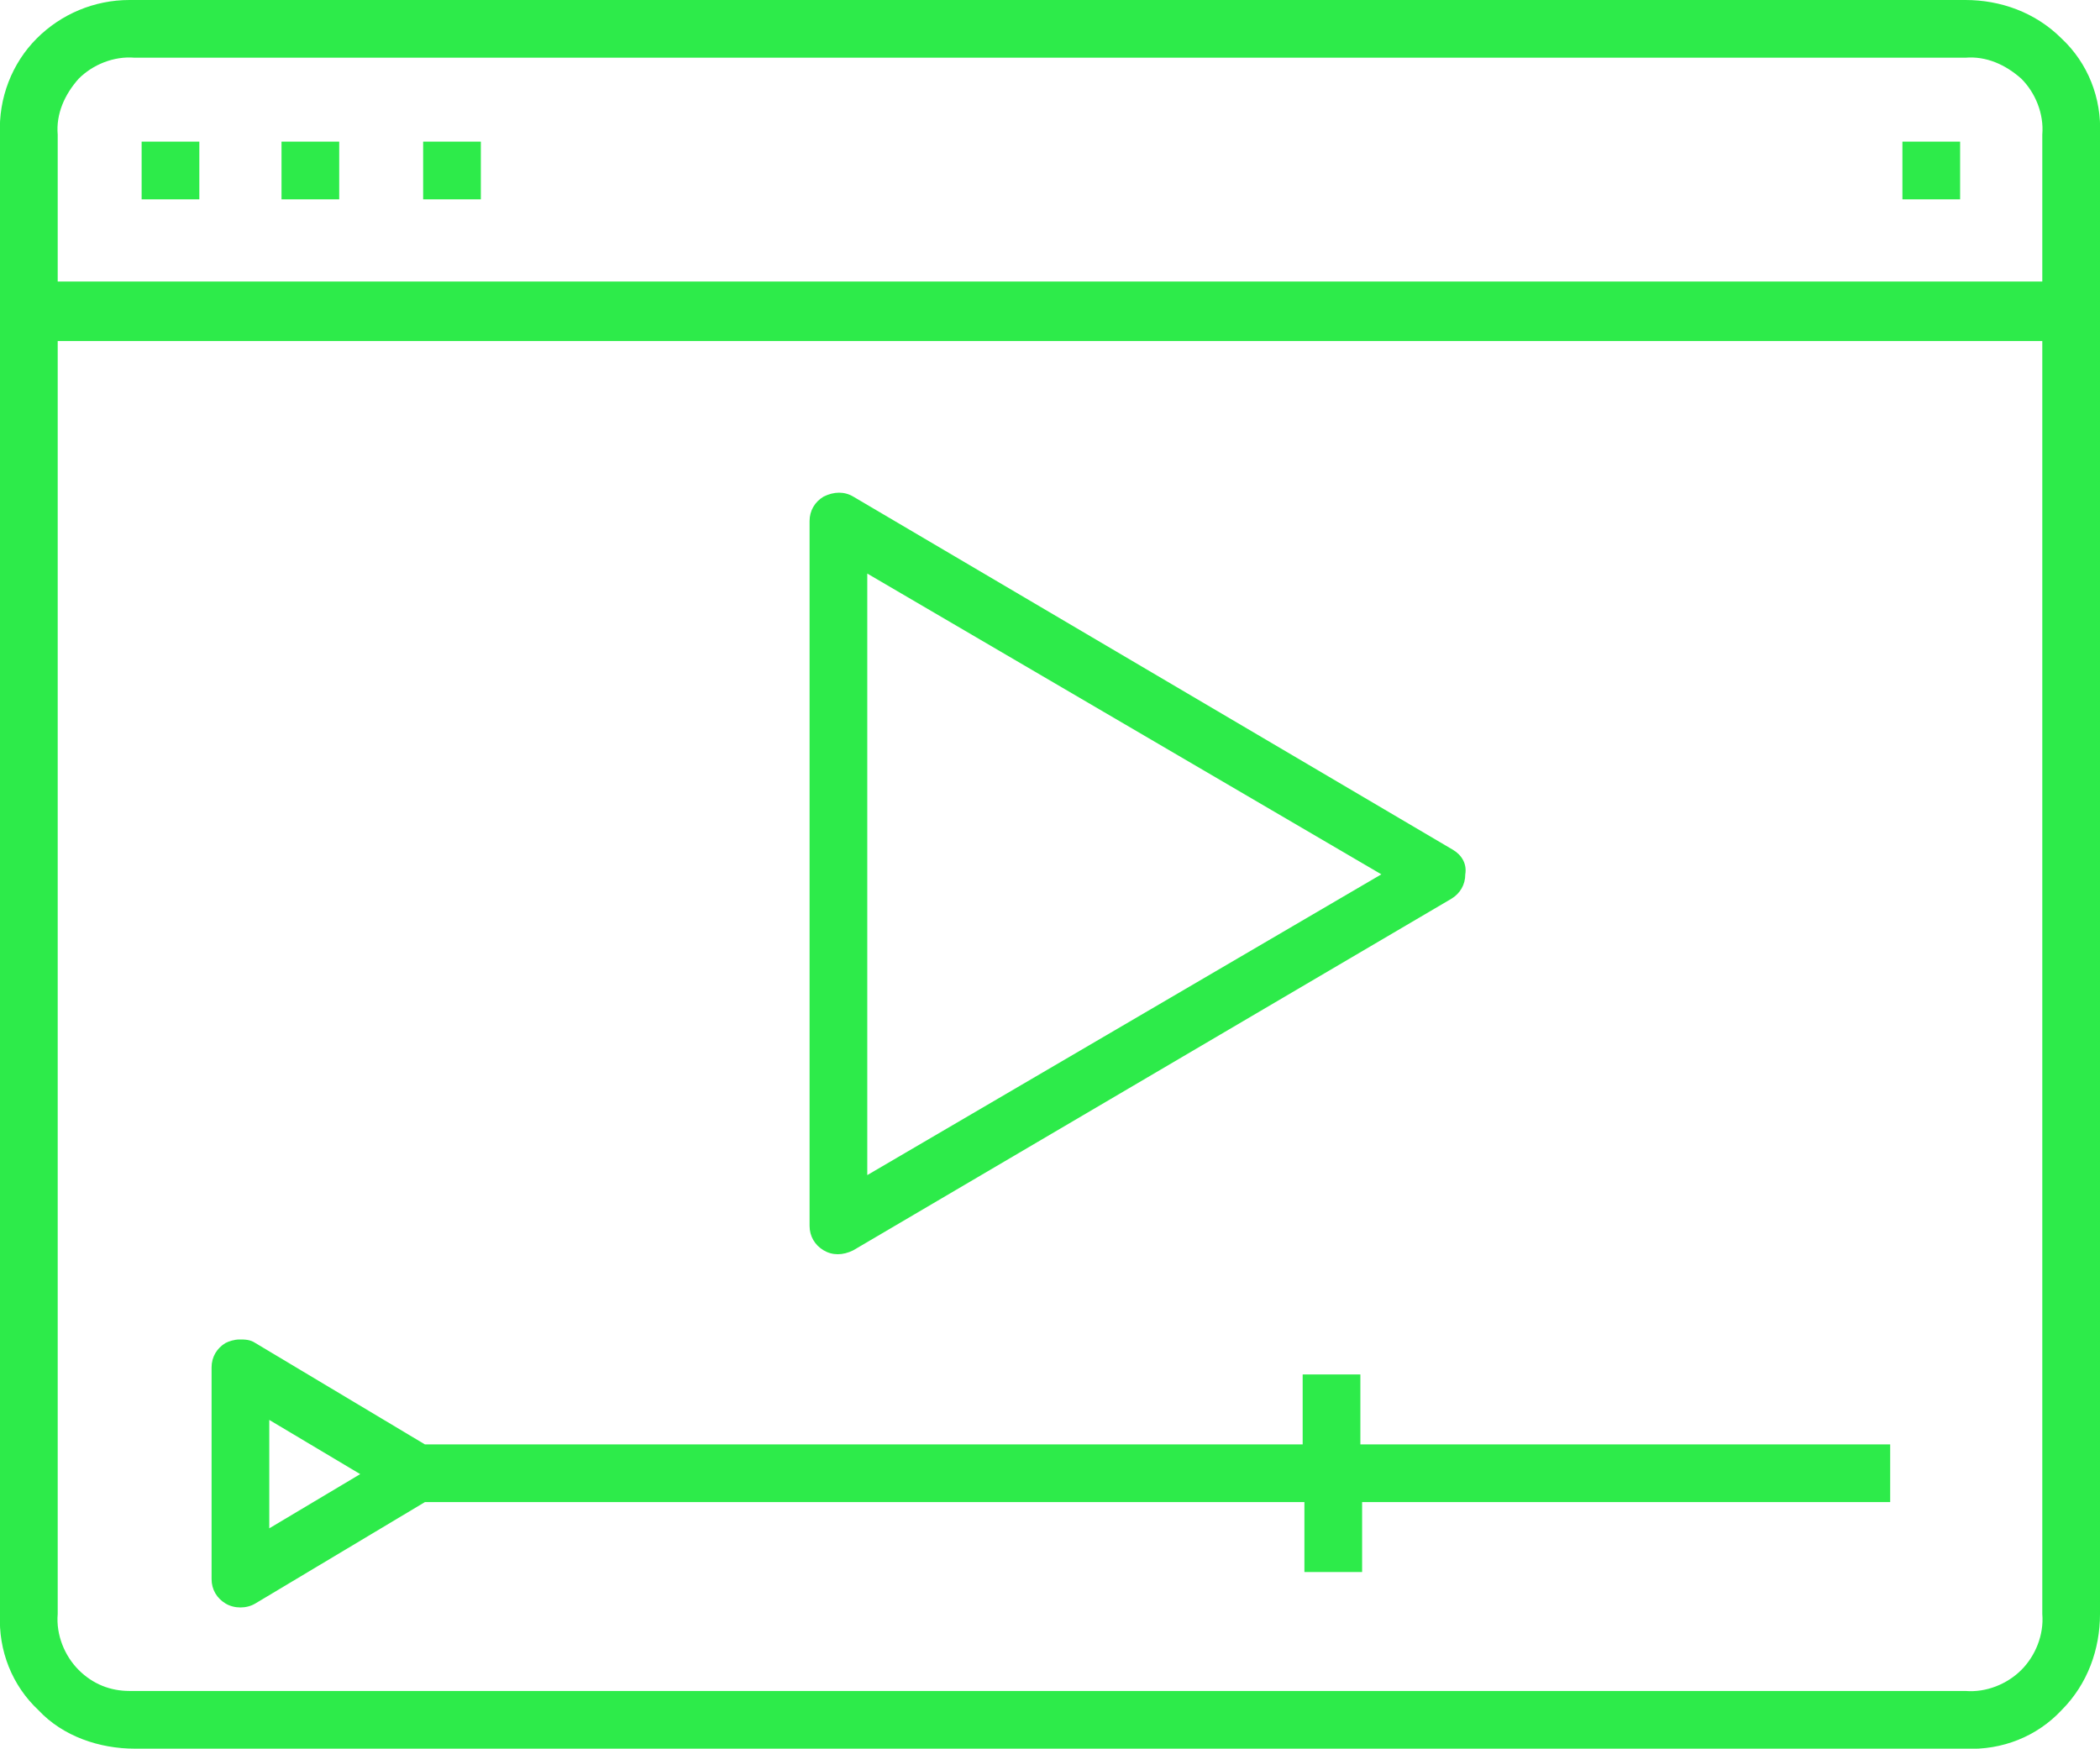
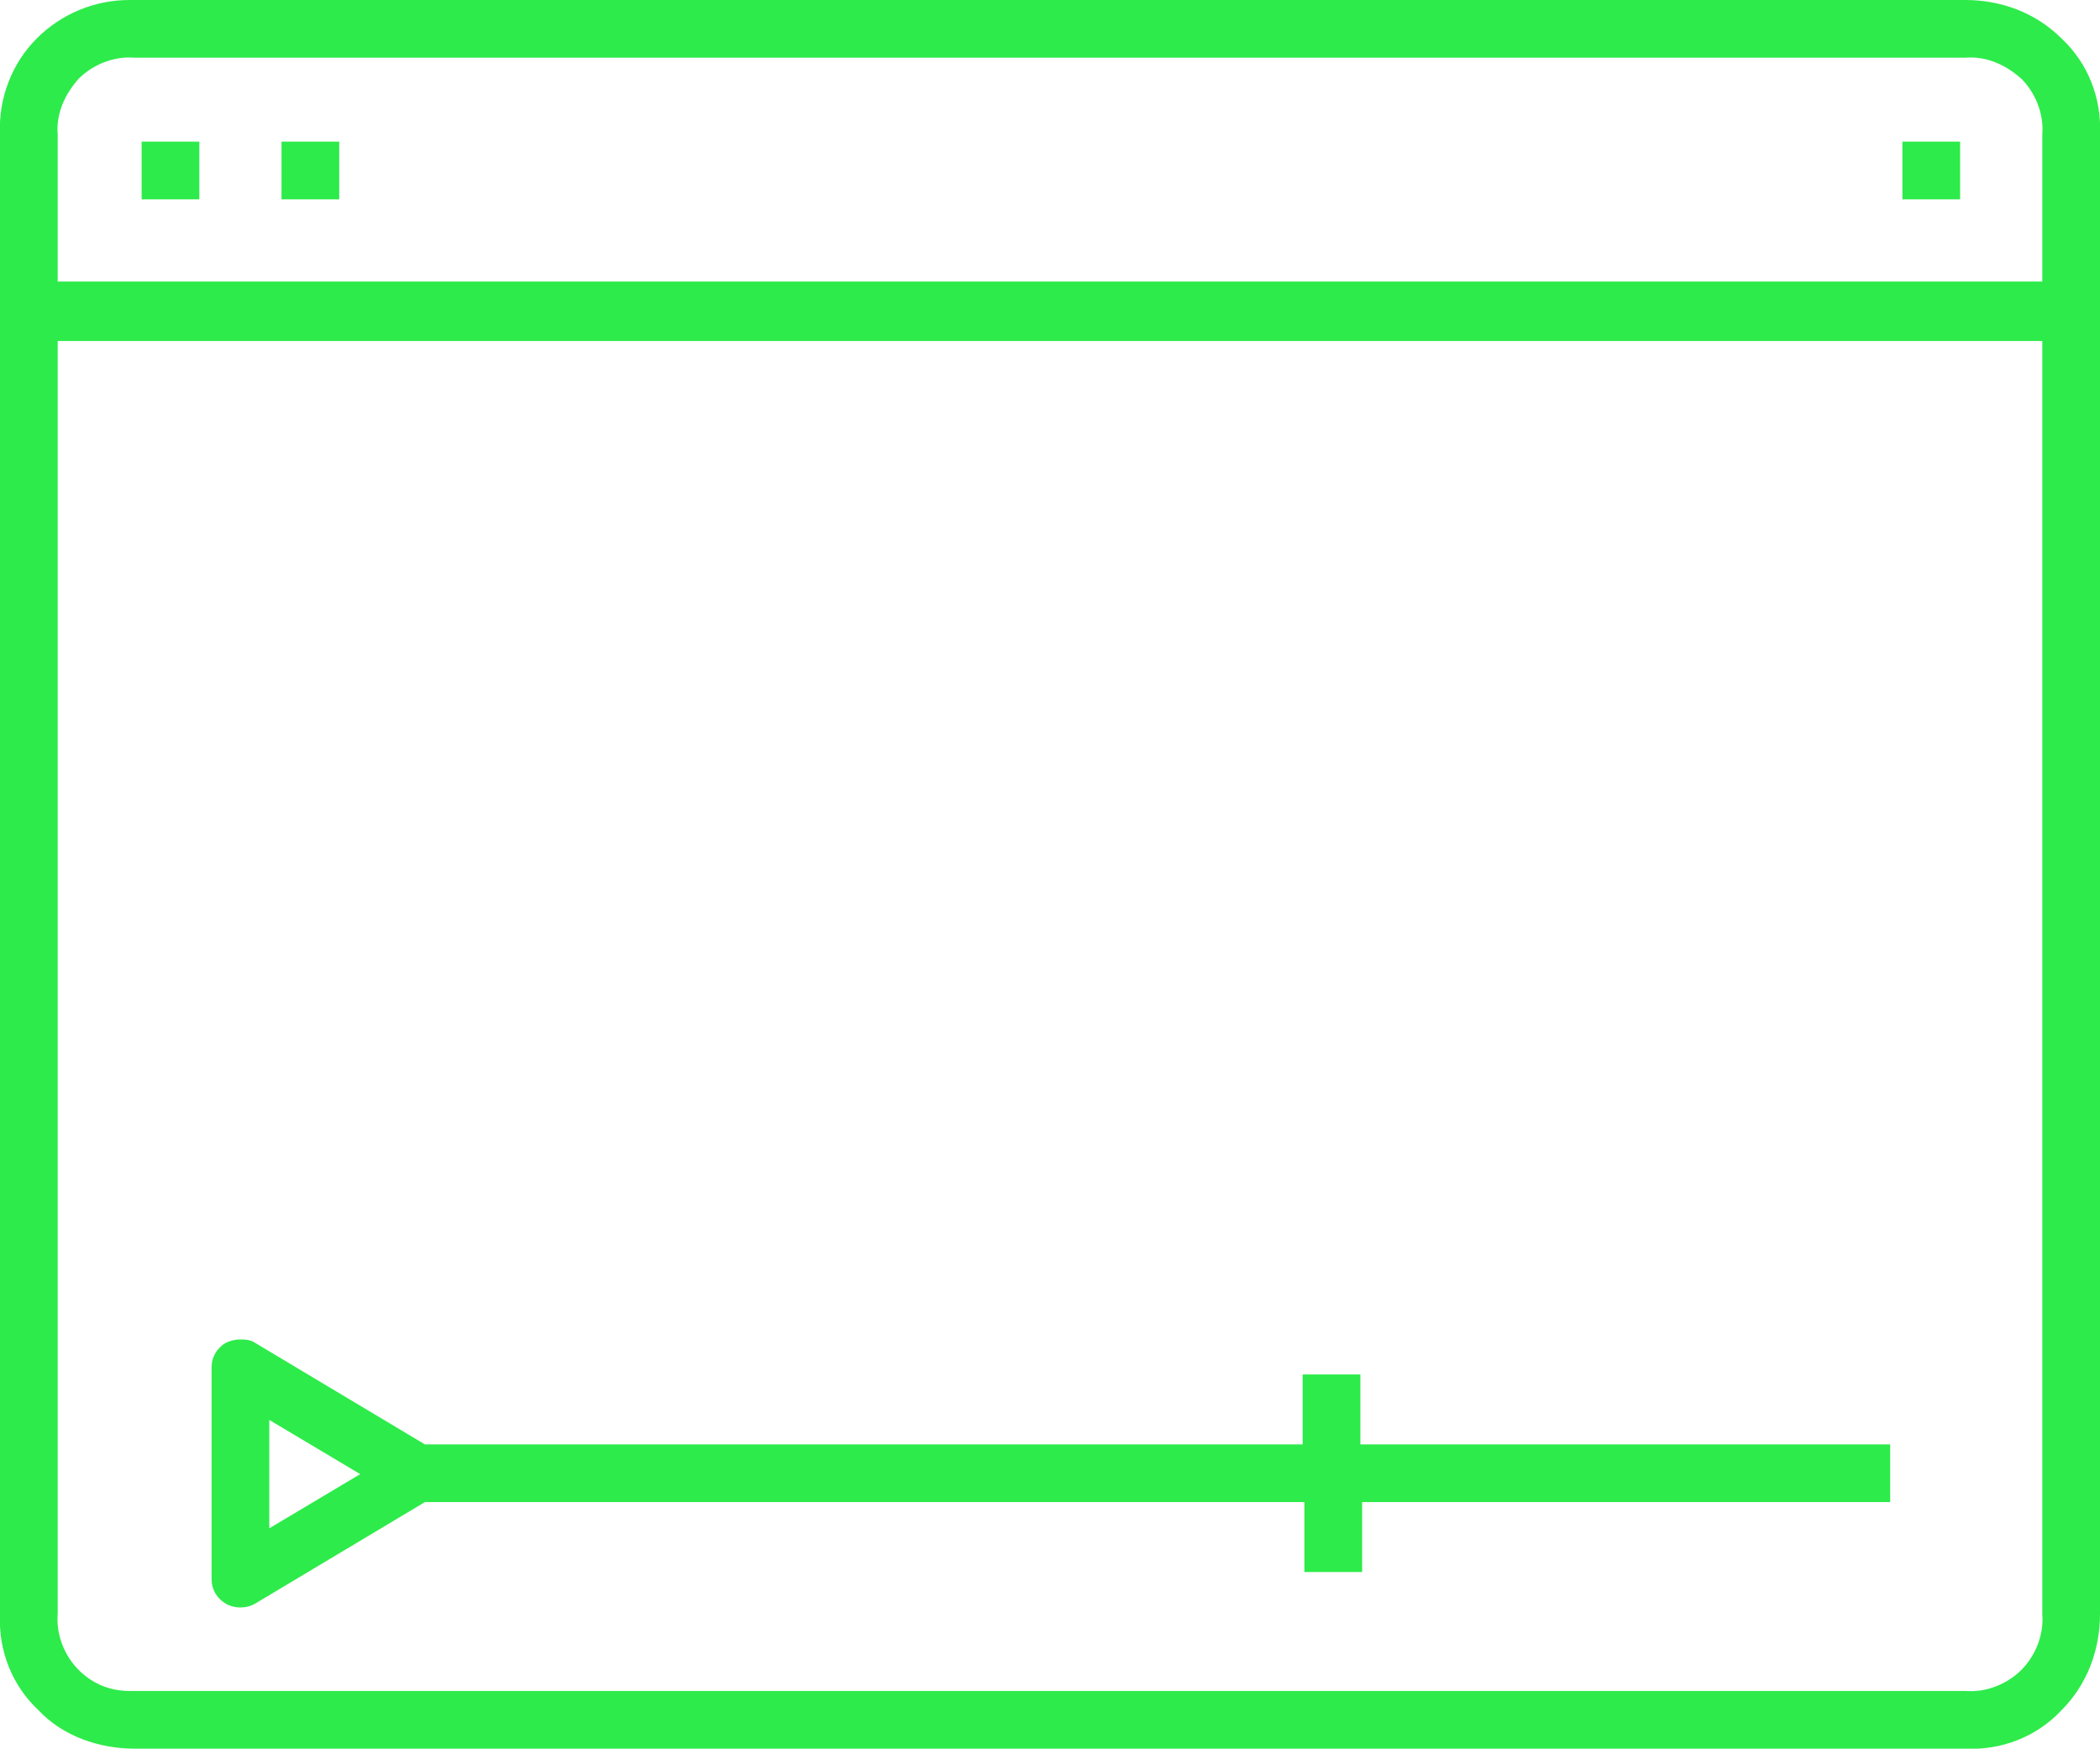
<svg xmlns="http://www.w3.org/2000/svg" version="1.1" id="Calque_1" x="0px" y="0px" width="120.1px" height="100px" viewBox="0 0 120.1 100" style="enable-background:new 0 0 120.1 100;" xml:space="preserve">
  <style type="text/css">
	.st0{fill:#2DEB4A;}
</style>
  <g>
    <path class="st0" d="M120.1,7.7c0.1-2.1-0.7-4.1-2.2-5.5c-1.5-1.5-3.5-2.2-5.5-2.2H7.7C7.6,0,7.5,0,7.4,0c-2,0-3.9,0.8-5.3,2.2   C0.7,3.6-0.1,5.6,0,7.7l0,84.6c-0.1,2.1,0.7,4.1,2.2,5.5c1.4,1.5,3.5,2.2,5.5,2.2h104.7c2.1,0.1,4.1-0.7,5.5-2.2   c1.5-1.5,2.2-3.5,2.2-5.5L120.1,7.7z M116.8,92.3c0.1,1.2-0.4,2.4-1.2,3.2c-0.8,0.8-2,1.3-3.2,1.2l-104.7,0c-0.1,0-0.2,0-0.3,0   c-1.1,0-2.1-0.4-2.9-1.2c-0.8-0.8-1.3-2-1.2-3.2l0-72.8h113.5V92.3z M3.3,16.1V7.7C3.2,6.5,3.7,5.4,4.5,4.5c0.8-0.8,2-1.3,3.2-1.2   l104.7,0c1.2-0.1,2.3,0.4,3.2,1.2c0.8,0.8,1.3,2,1.2,3.2l0,8.4H3.3z" />
    <rect x="108.8" y="8.1" class="st0" width="3.3" height="3.3" />
    <rect x="8.1" y="8.1" class="st0" width="3.3" height="3.3" />
    <rect x="16.1" y="8.1" class="st0" width="3.3" height="3.3" />
-     <rect x="24.2" y="8.1" class="st0" width="3.3" height="3.3" />
-     <path class="st0" d="M83.1,48.6L48.8,28.4c-0.5-0.3-1.1-0.3-1.7,0c-0.5,0.3-0.8,0.8-0.8,1.4v40.3c0,0.6,0.3,1.1,0.8,1.4   c0.5,0.3,1.1,0.3,1.7,0l34.2-20.1c0.5-0.3,0.8-0.8,0.8-1.4C83.9,49.4,83.6,48.9,83.1,48.6z M49.6,67.2V32.8L79,50L49.6,67.2z" />
    <path class="st0" d="M108.1,82.6H77.8v-4h-3.3v4H24.3l-9.7-5.8c-0.3-0.2-0.6-0.2-0.9-0.2c-0.3,0-0.6,0.1-0.8,0.2   c-0.5,0.3-0.8,0.8-0.8,1.4v12.1c0,0.6,0.3,1.1,0.8,1.4h0c0.5,0.3,1.2,0.3,1.7,0l9.7-5.8h50.3v4h3.3v-4h30.2V82.6z M15.4,87.4v-6.2   l5.2,3.1L15.4,87.4z" />
  </g>
</svg>